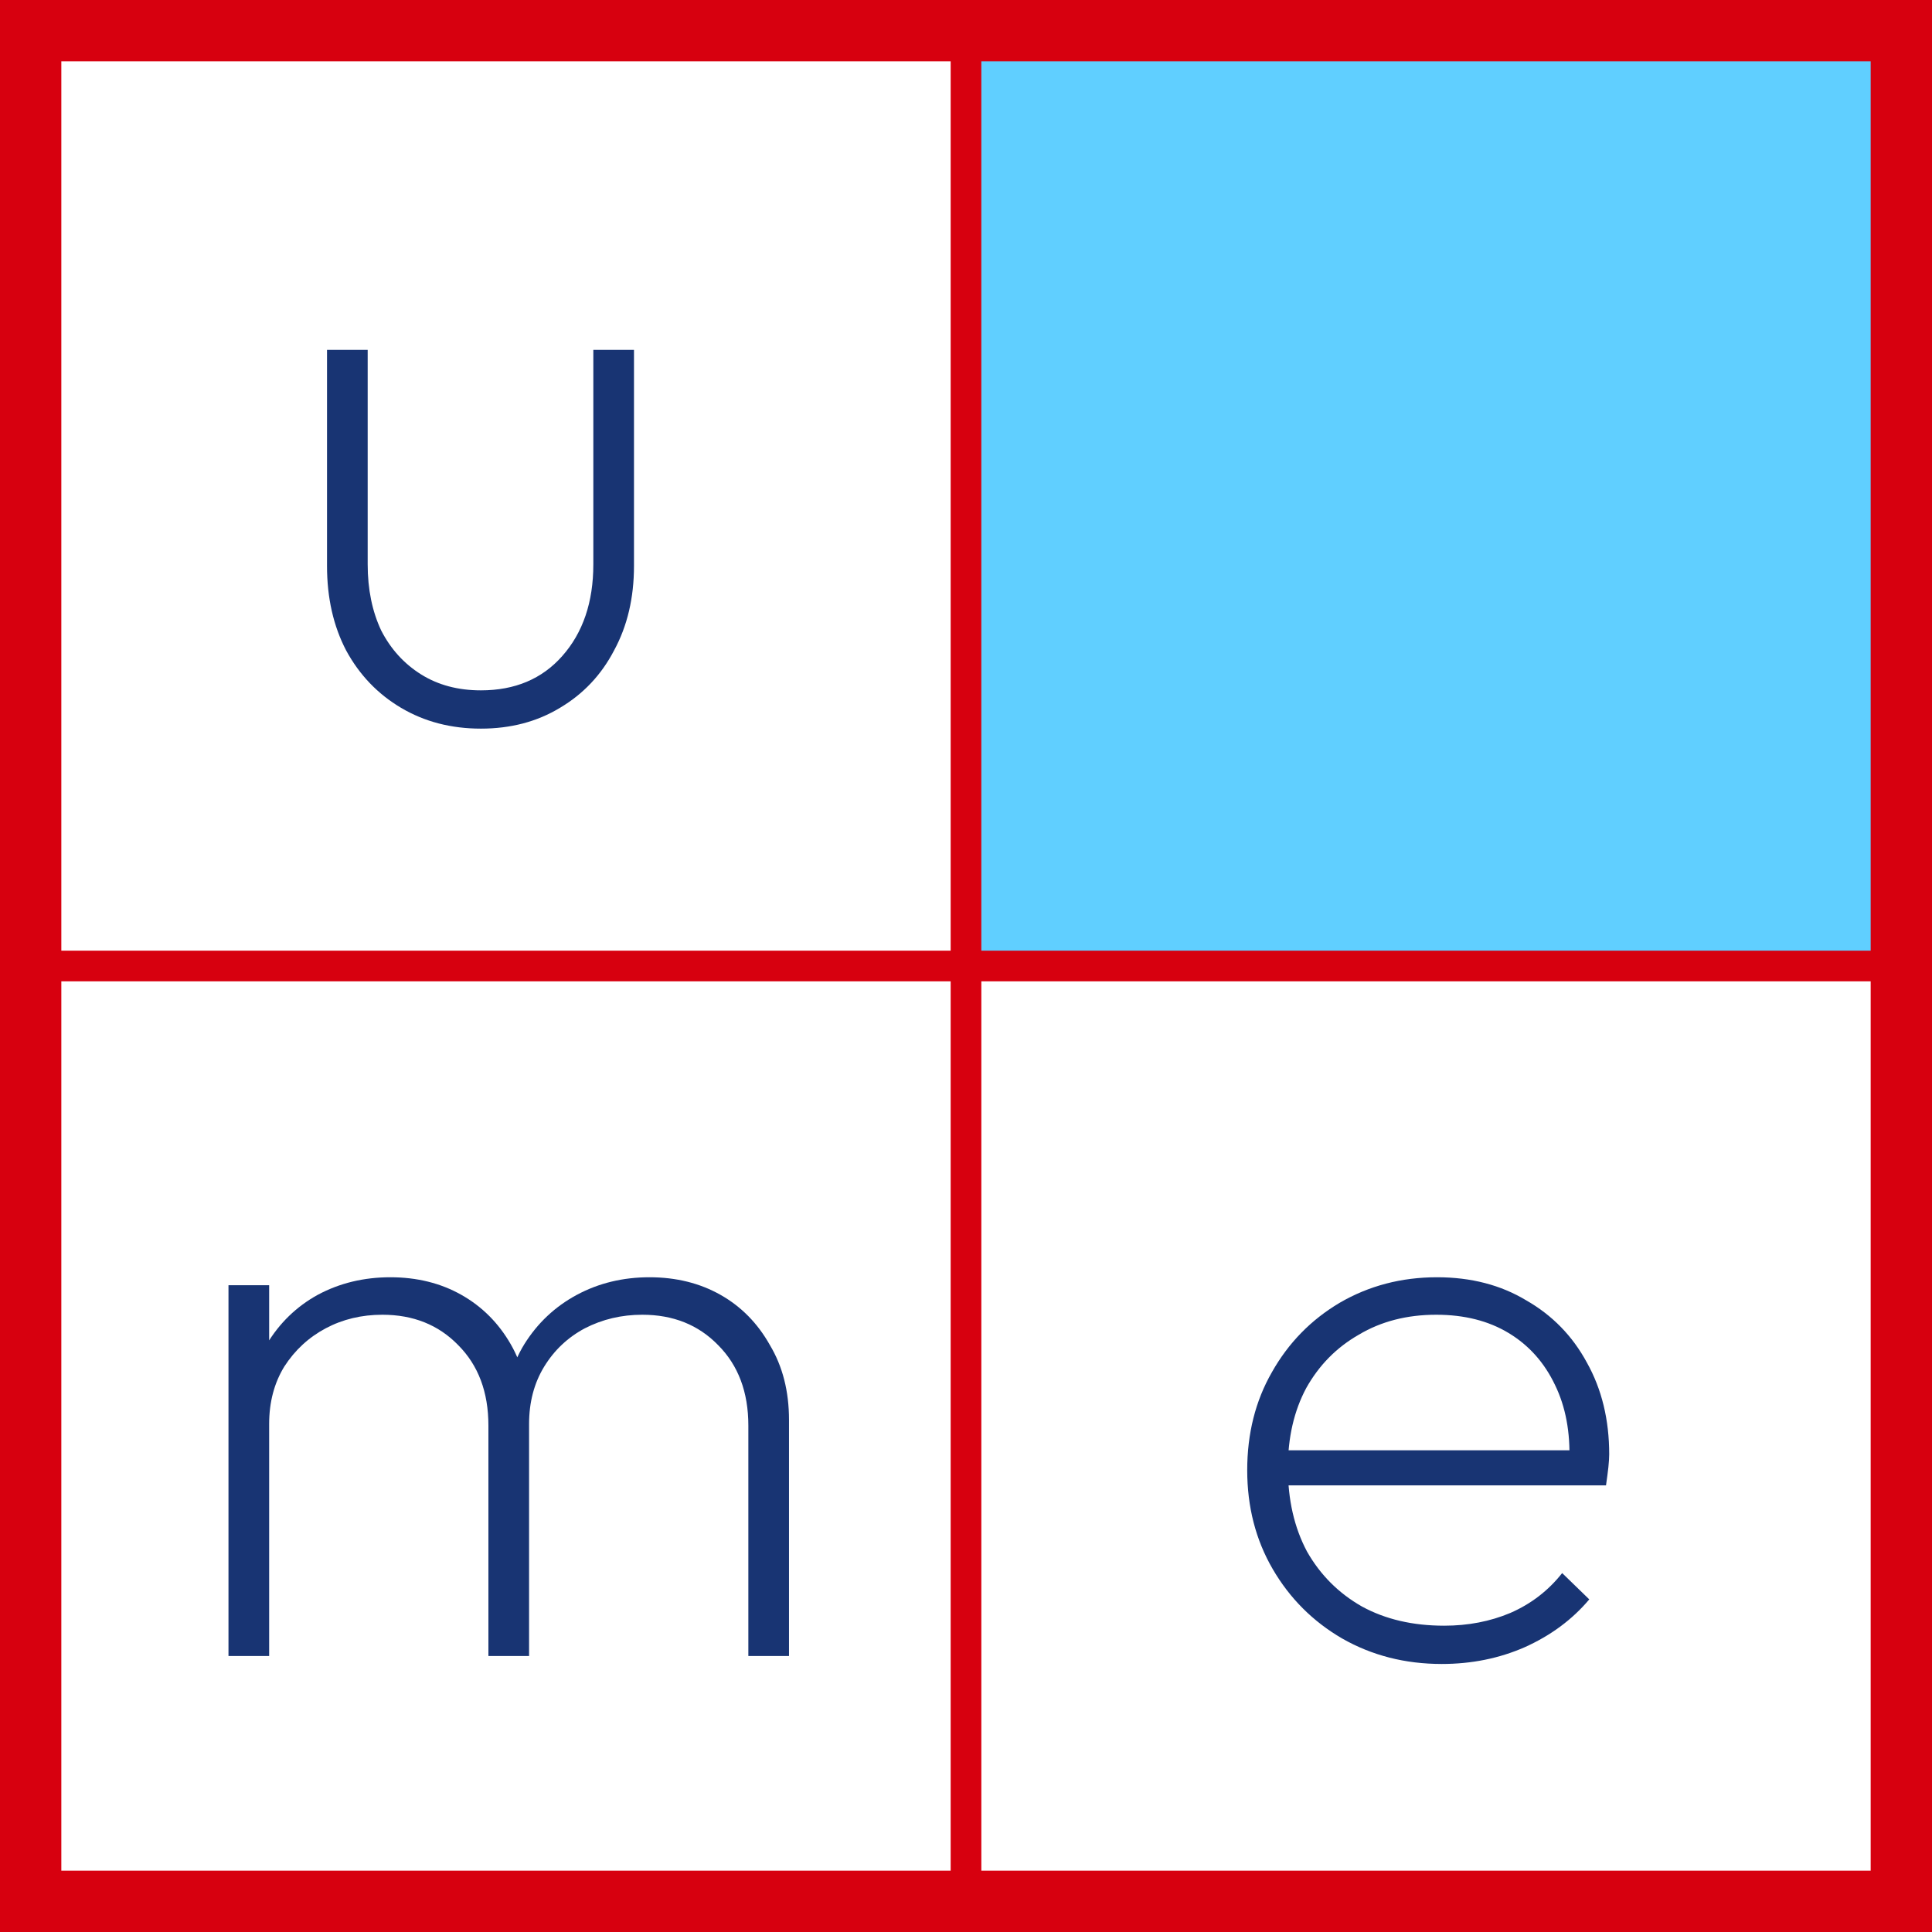
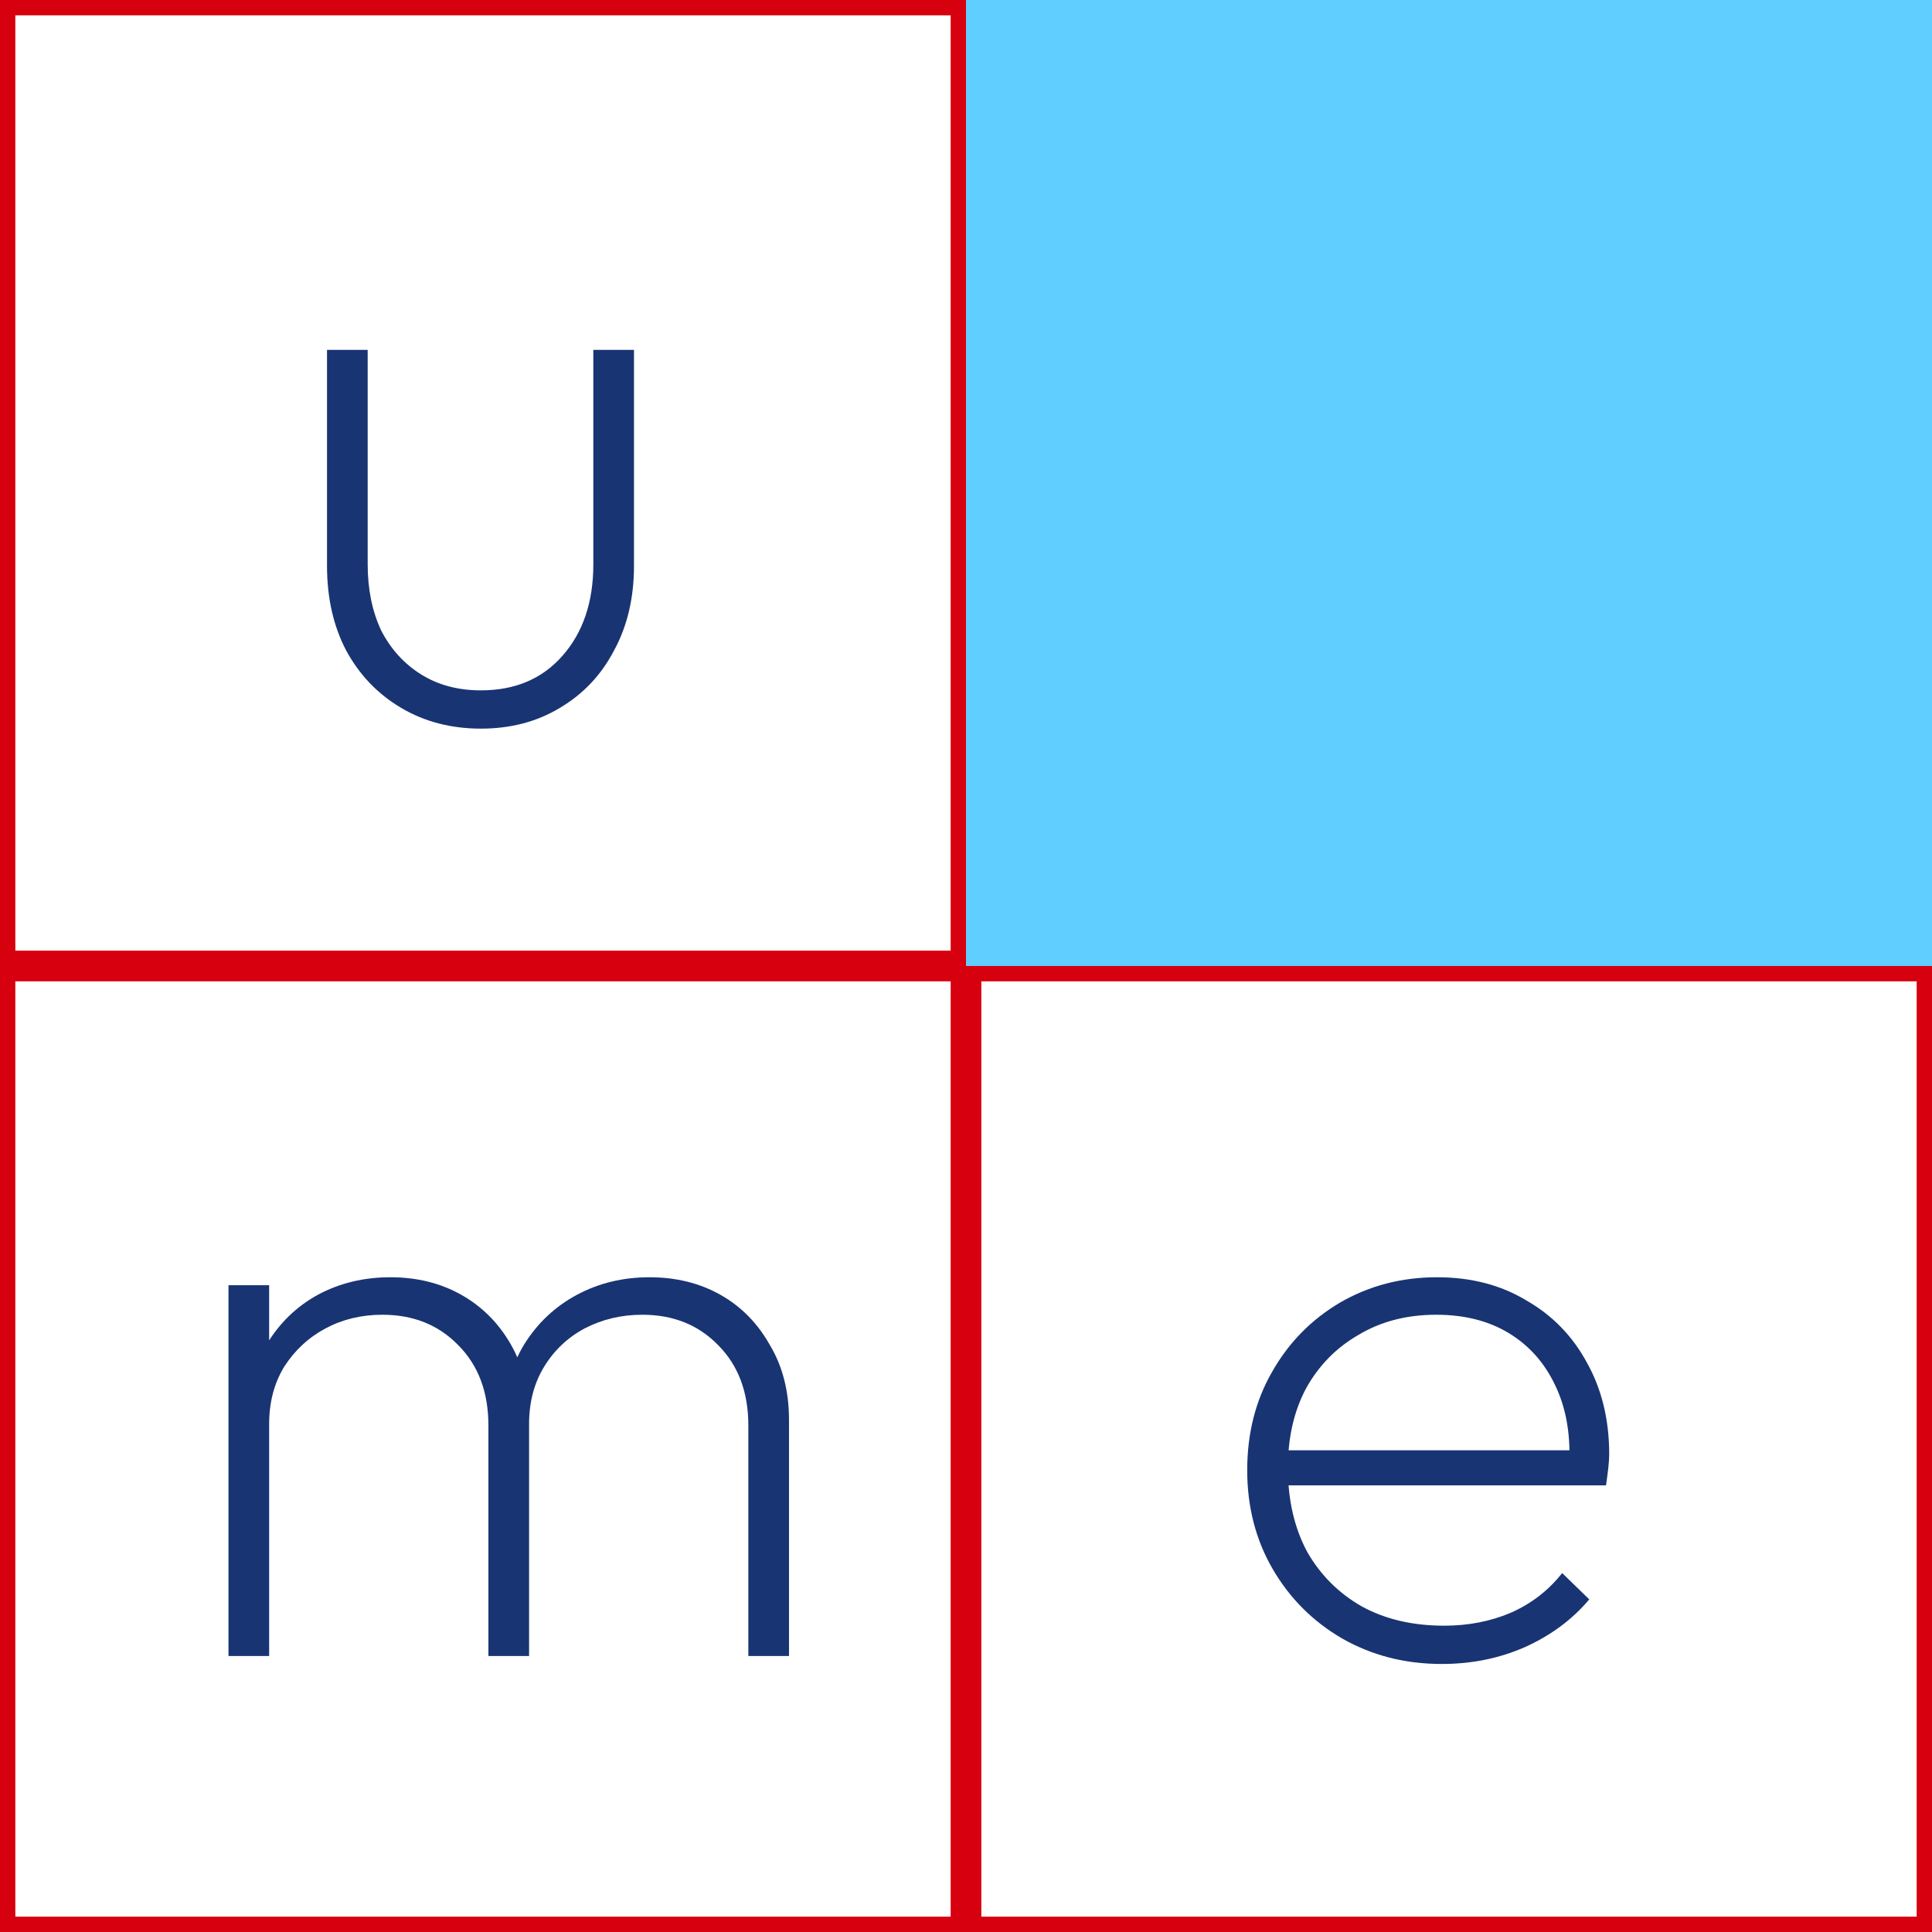
<svg xmlns="http://www.w3.org/2000/svg" width="160" height="160" viewBox="0 0 160 160" fill="none">
  <rect width="160" height="160" fill="white" />
  <path fill-rule="evenodd" clip-rule="evenodd" d="M78.73 1.27H1.27V78.73H78.73V1.27ZM0 0V80H80V0H0Z" fill="#D7000F" />
  <path d="M80 0H160V80H80V0Z" fill="#60CFFF" />
-   <path fill-rule="evenodd" clip-rule="evenodd" d="M158.73 1.27H81.27V78.73H158.73V1.27ZM80 0V80H160V0H80Z" fill="#D7000F" />
  <path fill-rule="evenodd" clip-rule="evenodd" d="M78.73 81.27H1.27V158.73H78.73V81.27ZM0 80V160H80V80H0Z" fill="#D7000F" />
  <path fill-rule="evenodd" clip-rule="evenodd" d="M158.73 81.27H81.27V158.73H158.73V81.27ZM80 80V160H160V80H80Z" fill="#D7000F" />
-   <path fill-rule="evenodd" clip-rule="evenodd" d="M154.921 5.079H5.079V154.921H154.921V5.079ZM0 0V160H160V0H0Z" fill="#D7000F" />
  <path d="M39.826 60.342C37.361 60.342 35.16 59.769 33.223 58.625C31.286 57.48 29.767 55.895 28.667 53.87C27.61 51.846 27.082 49.512 27.082 46.871V28.977H30.45V46.739C30.45 48.808 30.824 50.635 31.572 52.22C32.365 53.761 33.465 54.971 34.874 55.852C36.282 56.732 37.933 57.172 39.826 57.172C42.644 57.172 44.889 56.226 46.561 54.333C48.278 52.396 49.137 49.865 49.137 46.739V28.977H52.504V46.871C52.504 49.512 51.954 51.846 50.853 53.87C49.797 55.895 48.3 57.48 46.363 58.625C44.47 59.769 42.291 60.342 39.826 60.342Z" fill="#183473" />
  <path d="M18.922 137.142V106.438H22.29V137.142H18.922ZM40.448 137.142V118.059C40.448 115.286 39.612 113.063 37.939 111.39C36.31 109.717 34.219 108.881 31.666 108.881C29.949 108.881 28.386 109.255 26.978 110.003C25.569 110.752 24.424 111.808 23.544 113.173C22.708 114.538 22.29 116.122 22.29 117.927L20.573 117.531C20.573 115.154 21.079 113.085 22.091 111.324C23.148 109.563 24.557 108.199 26.317 107.23C28.122 106.262 30.125 105.777 32.326 105.777C34.527 105.777 36.486 106.262 38.203 107.23C39.92 108.199 41.285 109.563 42.297 111.324C43.31 113.085 43.816 115.154 43.816 117.531V137.142H40.448ZM61.975 137.142V118.059C61.975 115.286 61.138 113.063 59.465 111.39C57.837 109.717 55.746 108.881 53.192 108.881C51.475 108.881 49.891 109.255 48.438 110.003C47.029 110.752 45.907 111.808 45.07 113.173C44.234 114.538 43.816 116.122 43.816 117.927L41.769 117.531C41.813 115.11 42.363 113.041 43.42 111.324C44.52 109.563 45.973 108.199 47.778 107.23C49.583 106.262 51.586 105.777 53.787 105.777C55.988 105.777 57.947 106.262 59.663 107.23C61.38 108.199 62.745 109.585 63.757 111.39C64.814 113.151 65.342 115.22 65.342 117.597V137.142H61.975Z" fill="#183473" />
  <path d="M119.401 137.803C116.363 137.803 113.612 137.098 111.147 135.69C108.726 134.281 106.811 132.366 105.402 129.945C103.993 127.524 103.289 124.794 103.289 121.757C103.289 118.72 103.971 116.012 105.336 113.635C106.701 111.214 108.572 109.299 110.949 107.89C113.37 106.482 116.055 105.777 119.005 105.777C121.822 105.777 124.287 106.416 126.4 107.692C128.557 108.925 130.23 110.642 131.419 112.843C132.651 115.044 133.267 117.575 133.267 120.436C133.267 120.701 133.245 121.053 133.201 121.493C133.157 121.889 133.091 122.395 133.003 123.012H105.666V120.106H131.088L129.966 121.031C130.054 118.61 129.658 116.496 128.777 114.692C127.897 112.843 126.62 111.412 124.947 110.4C123.275 109.387 121.272 108.881 118.939 108.881C116.517 108.881 114.382 109.431 112.534 110.532C110.685 111.588 109.232 113.063 108.175 114.956C107.163 116.849 106.657 119.05 106.657 121.559C106.657 124.2 107.185 126.511 108.241 128.492C109.342 130.429 110.861 131.948 112.798 133.048C114.735 134.105 117.002 134.633 119.599 134.633C121.58 134.633 123.407 134.281 125.08 133.577C126.796 132.828 128.227 131.728 129.372 130.275L131.617 132.454C130.208 134.127 128.425 135.448 126.268 136.416C124.155 137.341 121.866 137.803 119.401 137.803Z" fill="#183473" />
</svg>